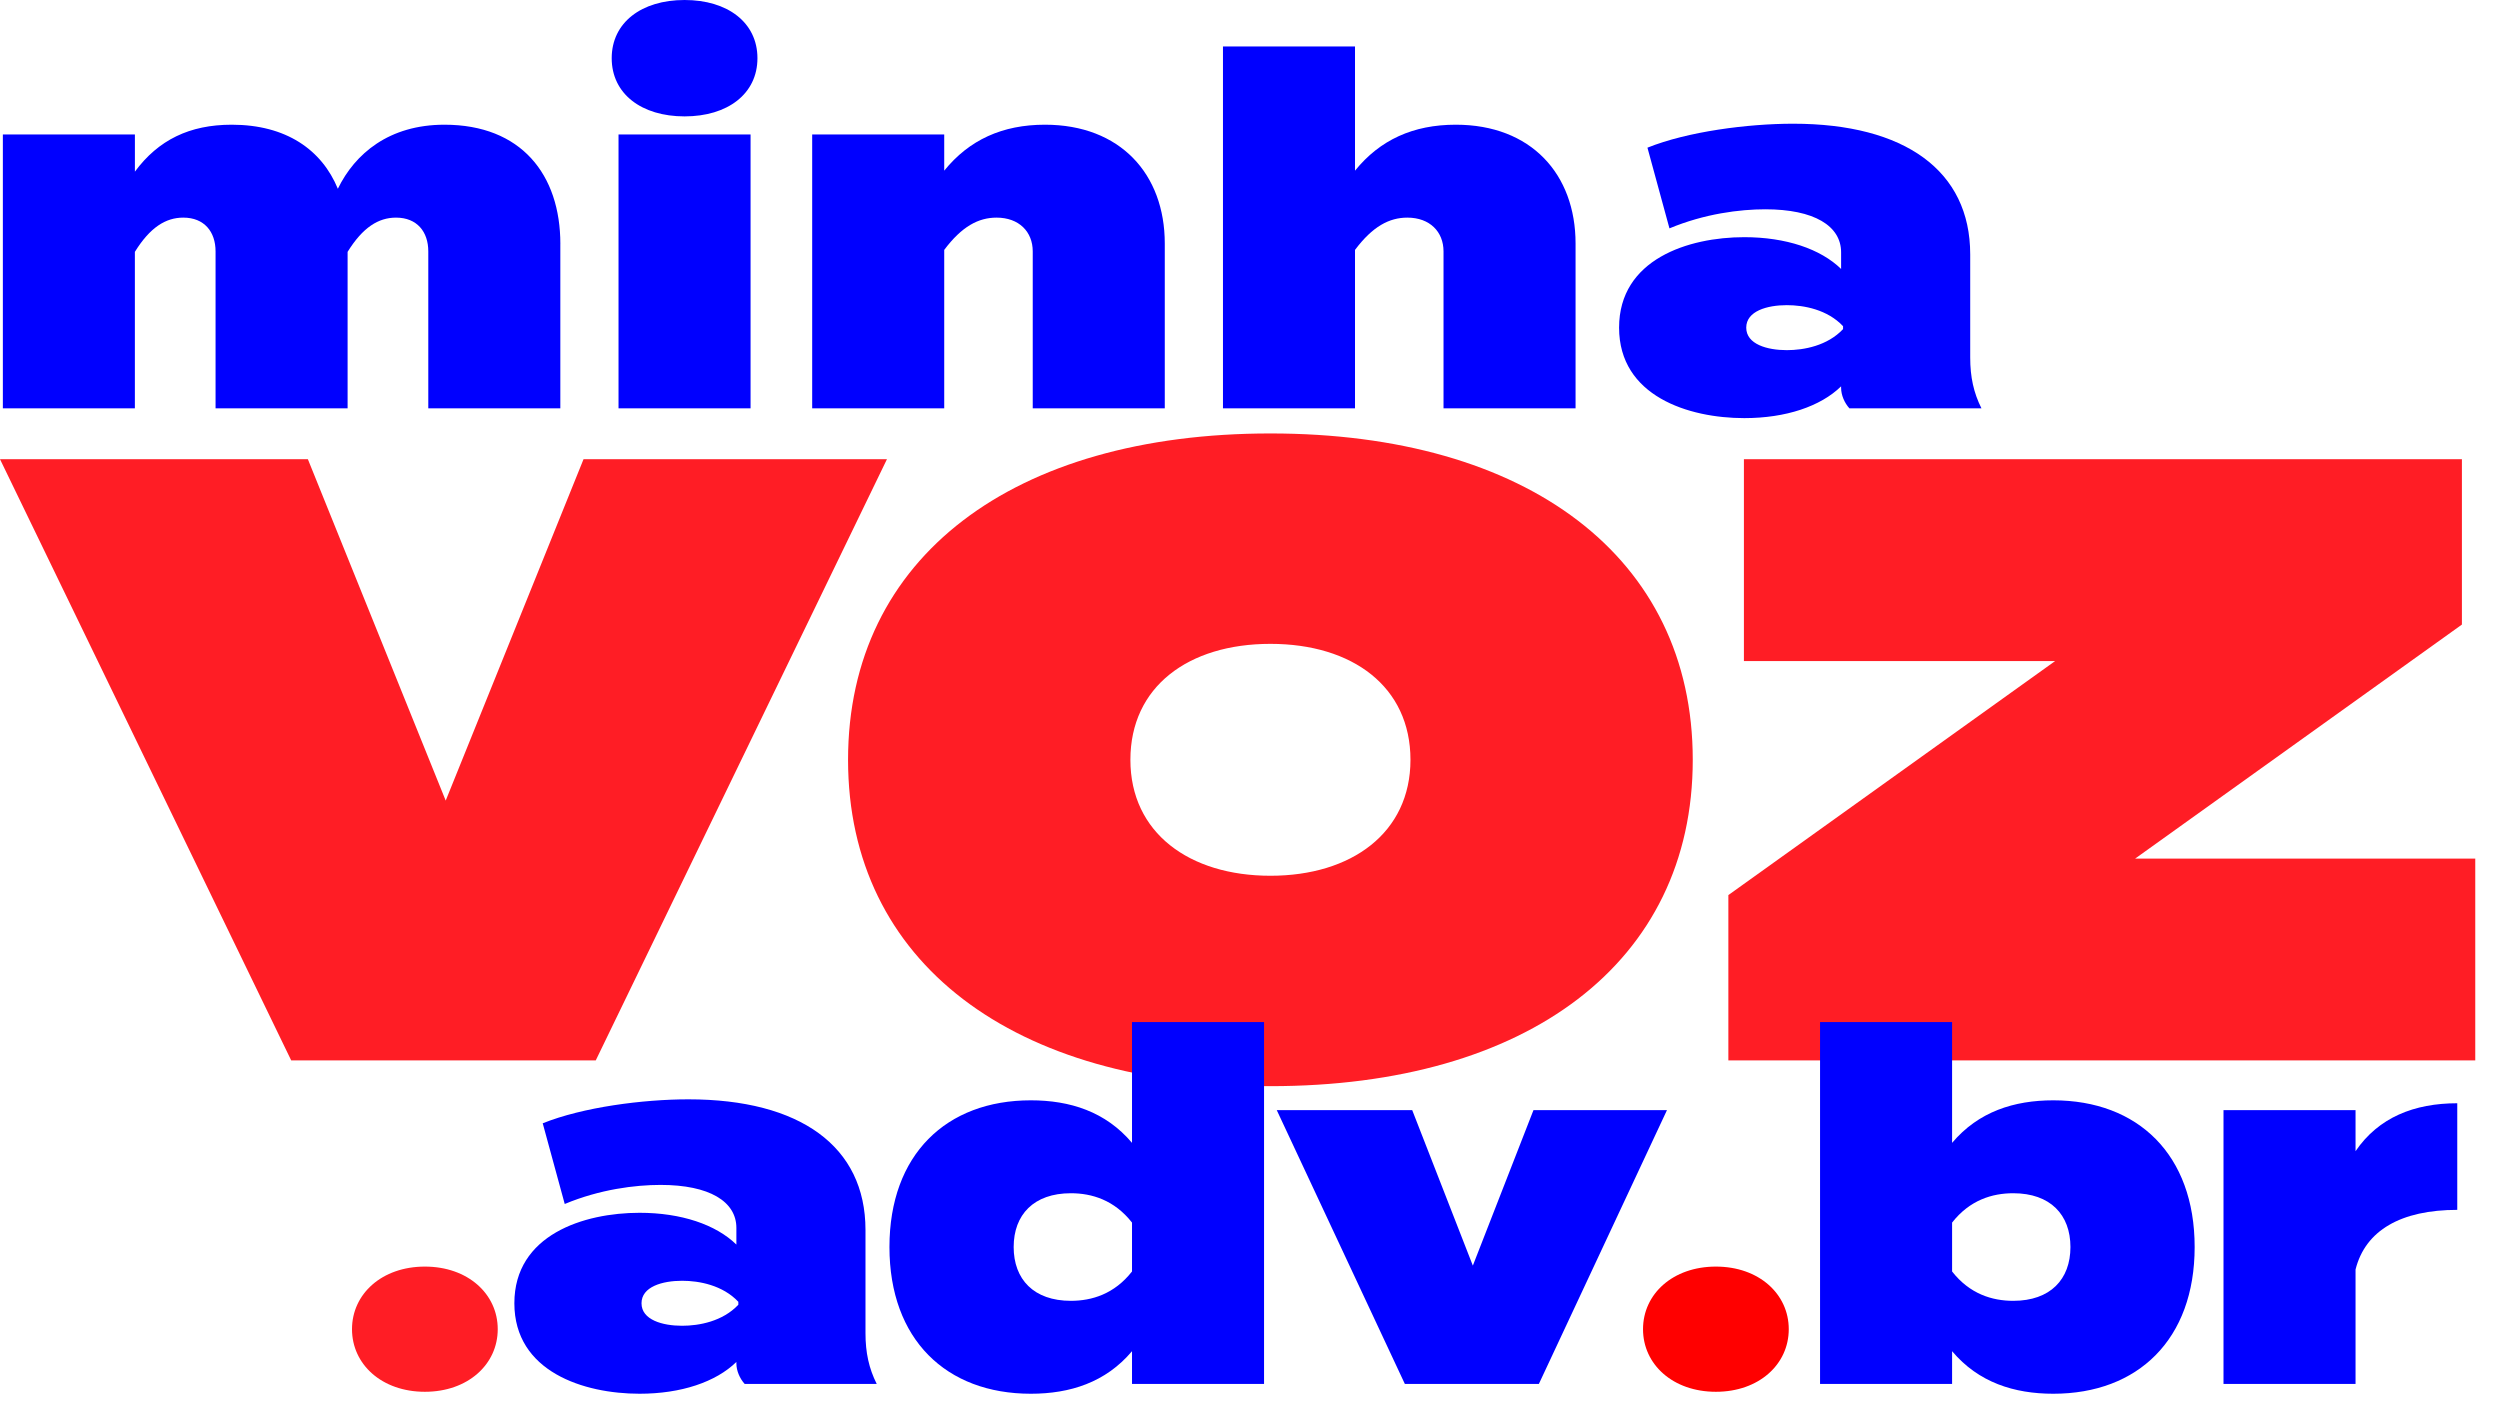
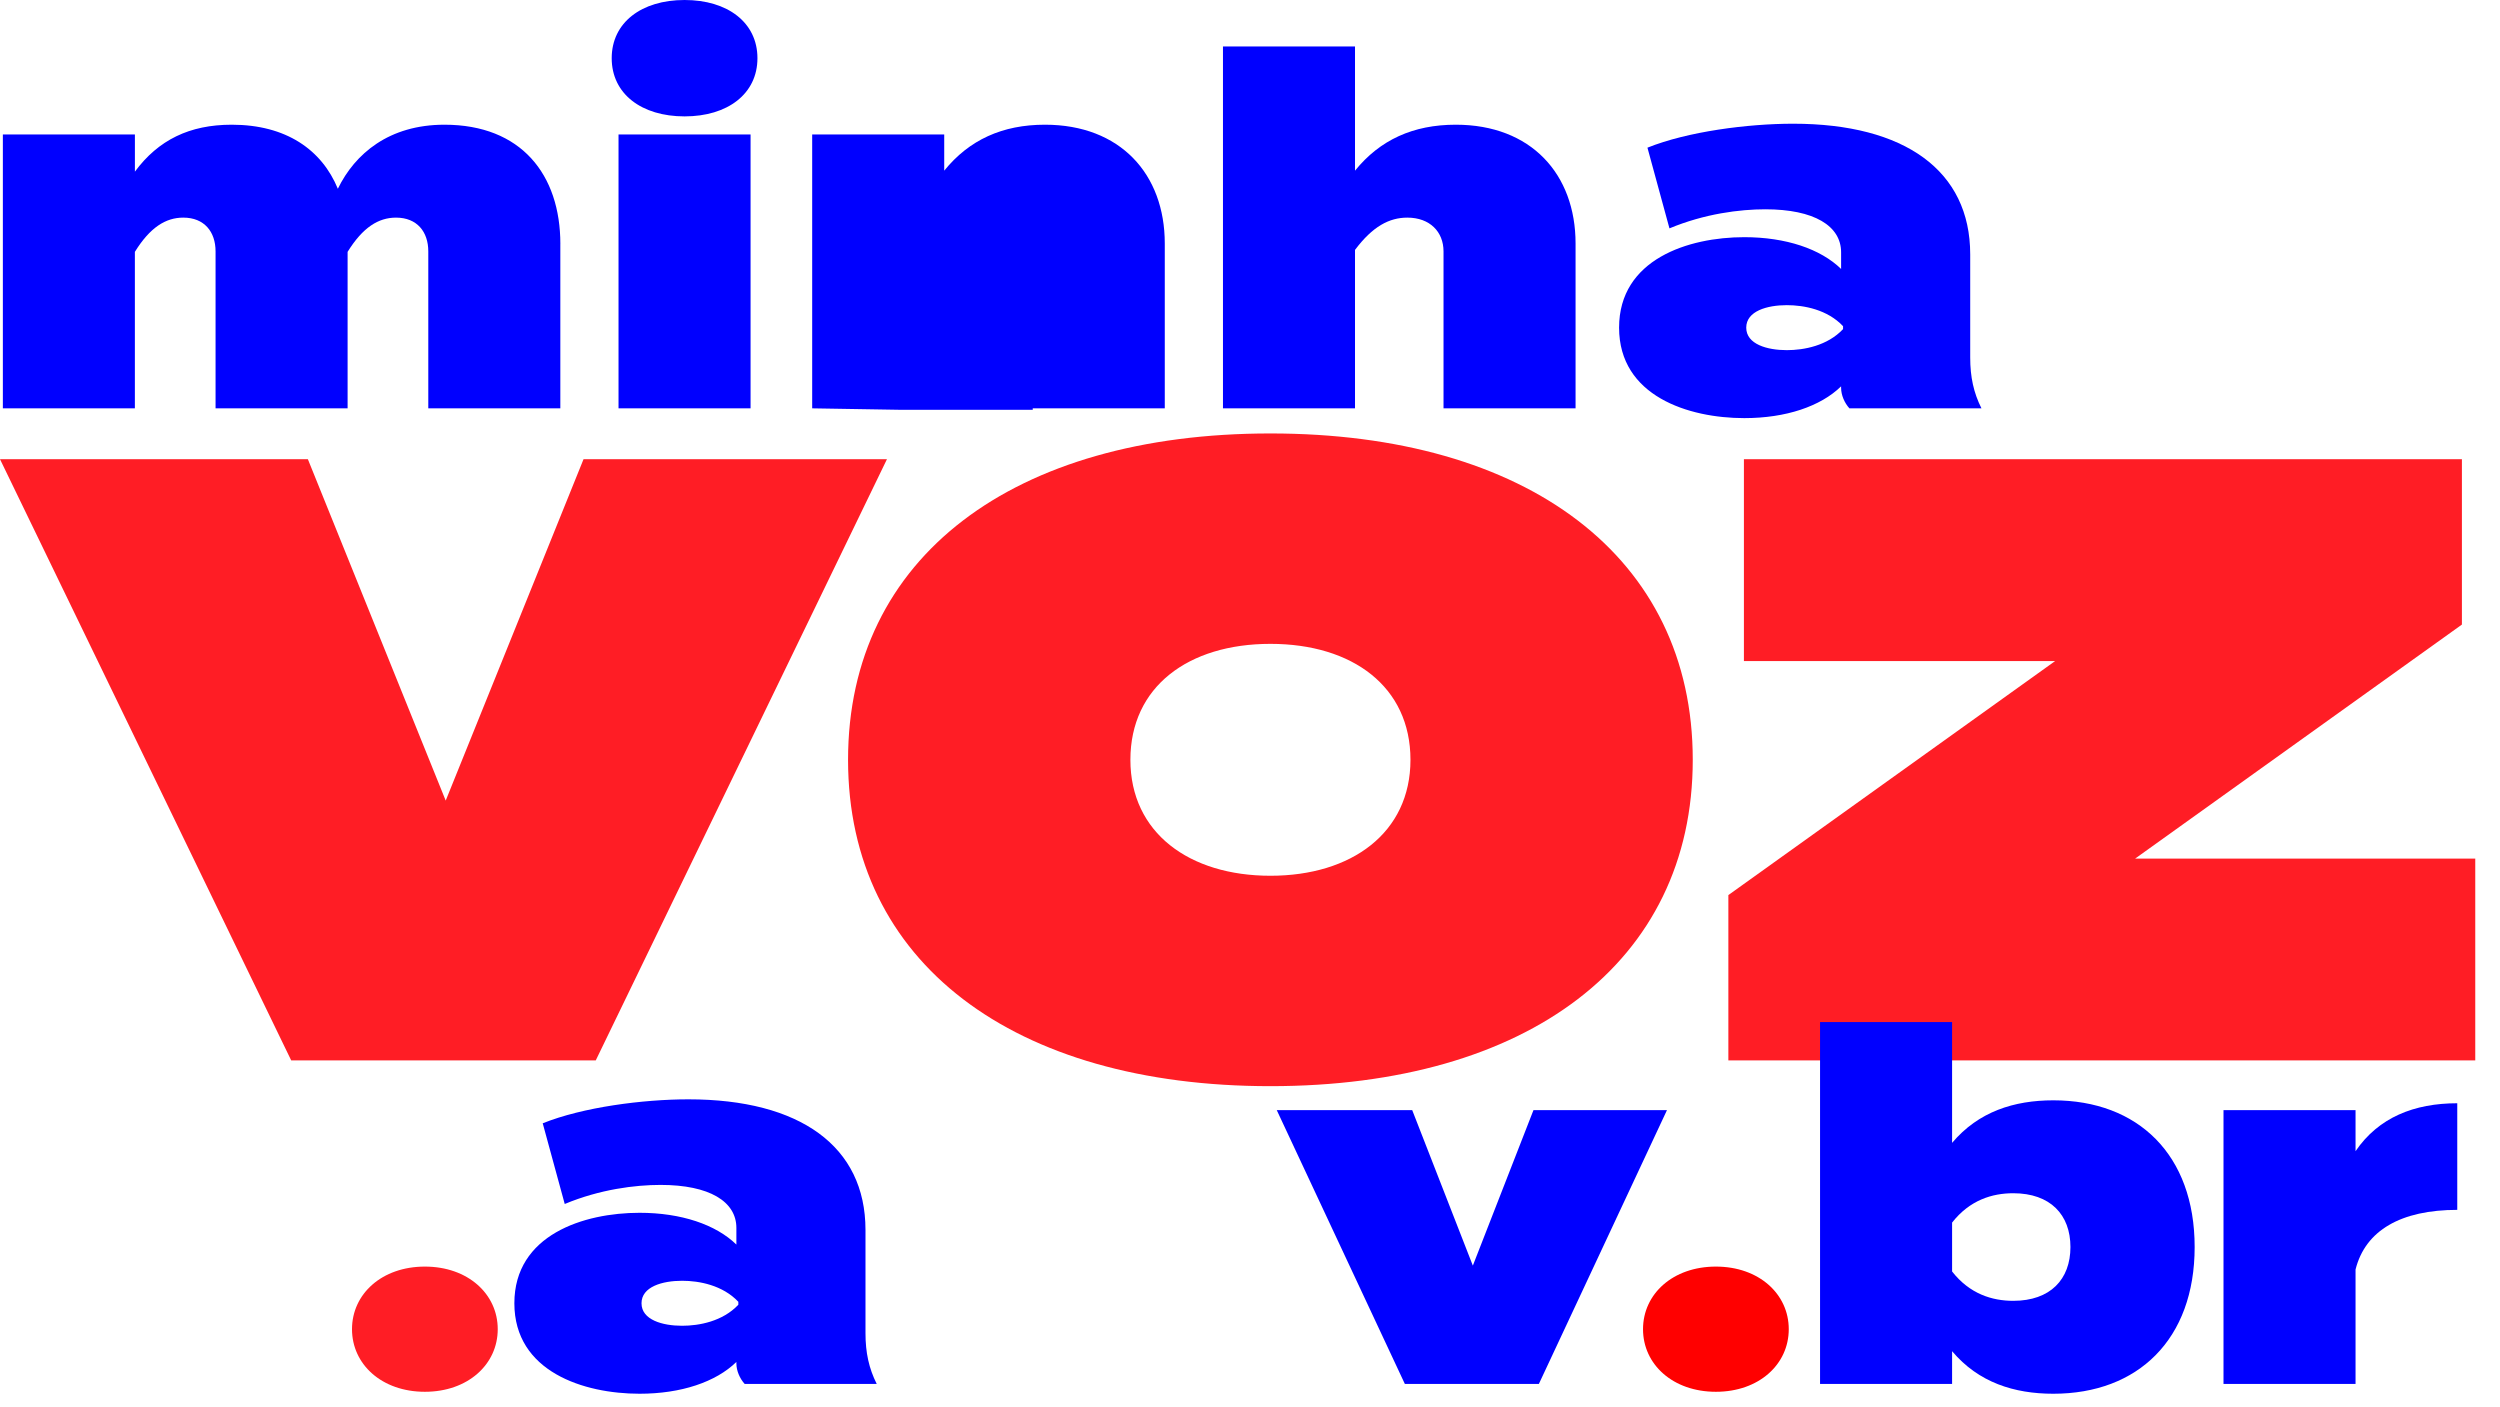
<svg xmlns="http://www.w3.org/2000/svg" xmlns:xlink="http://www.w3.org/1999/xlink" id="c" viewBox="0 0 143.14 80.55">
  <defs>
    <style>.e{fill:blue;}.e,.f,.g{stroke-width:0px;}.f{fill:red;}.g{fill:#ff1d25;}</style>
    <symbol id="a" viewBox="0 0 1012.31 570">
      <path class="e" d="M229.16,99.8v67.2h-54v-64.2c0-8-4.6-13.8-13.2-13.8-7.2,0-13.6,4-19.8,14v64h-54v-64.2c0-8-4.6-13.8-13.2-13.8-7.2,0-13.6,4-19.8,14v64H1.17V55h54v15.2c9.6-13,22.4-19.2,39.6-19.2,22.2,0,36.8,10.2,43.4,26.2,7-14.4,21-26.2,43.6-26.2,31.4,0,47.4,20.4,47.4,48.8Z" />
      <path class="e" d="M250.17,23.8c0-14.6,12.2-23.8,29.8-23.8s29.8,9.2,29.8,23.8-12.2,23.8-29.8,23.8-29.8-9.2-29.8-23.8ZM306.96,167h-54V55h54v112Z" />
-       <path class="e" d="M332.16,167V55h54v14.8c10.2-12.6,23.8-18.8,41.2-18.8,30.8,0,49,20.2,49,48.6v67.4h-54v-64.2c0-8-5.6-13.8-14.8-13.8-7.4,0-14.2,3.6-21.4,13.2v64.8h-54Z" />
+       <path class="e" d="M332.16,167V55h54v14.8c10.2-12.6,23.8-18.8,41.2-18.8,30.8,0,49,20.2,49,48.6v67.4h-54v-64.2v64.8h-54Z" />
      <path class="e" d="M644.36,99.6v67.4h-54v-64.2c0-8-5.6-13.8-14.8-13.8-7.4,0-14.2,3.6-21.4,13.2v64.8h-54V19h54v50.8c10.2-12.6,23.8-18.8,41.2-18.8,30.8,0,49,20.2,49,48.6Z" />
      <path class="e" d="M805.76,104v42.2c0,8,1.4,14.4,4.6,20.8h-54c-2-2.2-3.4-5.4-3.4-8.4v-.6c-8.4,8.2-22.6,13-39.6,13-22.8,0-51.2-9-51.2-37s28.4-37,51.2-37c17,0,31.2,4.8,39.6,13v-6.8c0-10.8-11-17.6-31-17.6-10.4,0-24.8,1.8-39.2,7.8l-9-33c16.4-6.6,41-9.8,59.6-9.8,45.6,0,72.4,19.2,72.4,53.4ZM753.76,133.4c-6.4-6.8-16-8.6-23-8.6-8,0-16.6,2.4-16.6,9.2s8.6,9.2,16.6,9.2c7,0,16.6-1.8,23-8.6v-1.2Z" />
      <path class="g" d="M243.64,433.67h-124.55L0,187.8h125.91l56.37,139.62,56.37-139.62h124.09l-119.09,245.87Z" />
      <path class="g" d="M346.83,310.74c0-82.98,67.73-133.47,172.73-133.47s172.73,50.49,172.73,133.47-67.73,133.47-172.73,133.47-172.73-50.49-172.73-133.47ZM576.84,310.74c0-29.86-23.64-47.42-57.27-47.42s-57.27,17.56-57.27,47.42,24.09,47.42,57.27,47.42,57.27-17.56,57.27-47.42Z" />
      <path class="g" d="M1006.86,255.42l-133.64,95.71h139.09v82.54h-305.46v-67.61l133.64-95.71h-127.28v-82.54h293.64v67.61Z" />
      <path class="g" d="M143.96,543.6c0-14.4,12.2-25.6,29.8-25.6s29.8,11.2,29.8,25.6-12.2,25.6-29.8,25.6-29.8-11.2-29.8-25.6Z" />
      <path class="e" d="M353.96,503v42.2c0,8,1.4,14.4,4.6,20.8h-54c-2-2.2-3.4-5.4-3.4-8.4v-.6c-8.4,8.2-22.6,13-39.6,13-22.8,0-51.2-9-51.2-37s28.4-37,51.2-37c17,0,31.2,4.8,39.6,13v-6.8c0-10.8-11-17.6-31-17.6-10.4,0-24.8,1.8-39.2,7.8l-9-33c16.4-6.6,41-9.8,59.6-9.8,45.6,0,72.4,19.2,72.4,53.4ZM301.96,532.4c-6.4-6.8-16-8.6-23-8.6-8,0-16.6,2.4-16.6,9.2s8.6,9.2,16.6,9.2c7,0,16.6-1.8,23-8.6v-1.2Z" />
-       <path class="e" d="M462.96,467.4v-49.4h54v148h-54v-13.4c-10.8,12.8-25.4,17.4-41.4,17.4-34.6,0-57.8-22.2-57.8-60s23.2-60,57.8-60c16,0,30.6,4.6,41.4,17.4ZM462.96,520v-20c-7.2-9.2-16.4-12-25-12-15.2,0-23.4,8.8-23.4,22s8.2,22,23.4,22c8.6,0,17.8-2.8,25-12Z" />
      <path class="e" d="M629.35,566h-54.8l-52.4-112h55.4l24.8,63.6,24.8-63.6h54.6l-52.4,112Z" />
      <path class="f" d="M671.95,543.6c0-14.4,12.2-25.6,29.8-25.6s29.8,11.2,29.8,25.6-12.2,25.6-29.8,25.6-29.8-11.2-29.8-25.6Z" />
      <path class="e" d="M897.55,510c0,37.8-23.2,60-57.8,60-16,0-30.6-4.6-41.4-17.4v13.4h-54v-148h54v49.4c10.8-12.8,25.4-17.4,41.4-17.4,34.6,0,57.8,22.2,57.8,60ZM846.75,510c0-13.2-8.2-22-23.4-22-8.6,0-17.8,2.8-25,12v20c7.2,9.2,16.4,12,25,12,15.2,0,23.4-8.8,23.4-22Z" />
      <path class="e" d="M909.35,566v-112h54v16.8c9.4-13.8,24-19.6,41.6-19.6v43.6c-23,0-37.6,8.4-41.6,24.4v46.8h-54Z" />
    </symbol>
  </defs>
  <g id="d">
    <use width="1012.31" height="570" transform="scale(.14)" xlink:href="#a" />
  </g>
</svg>